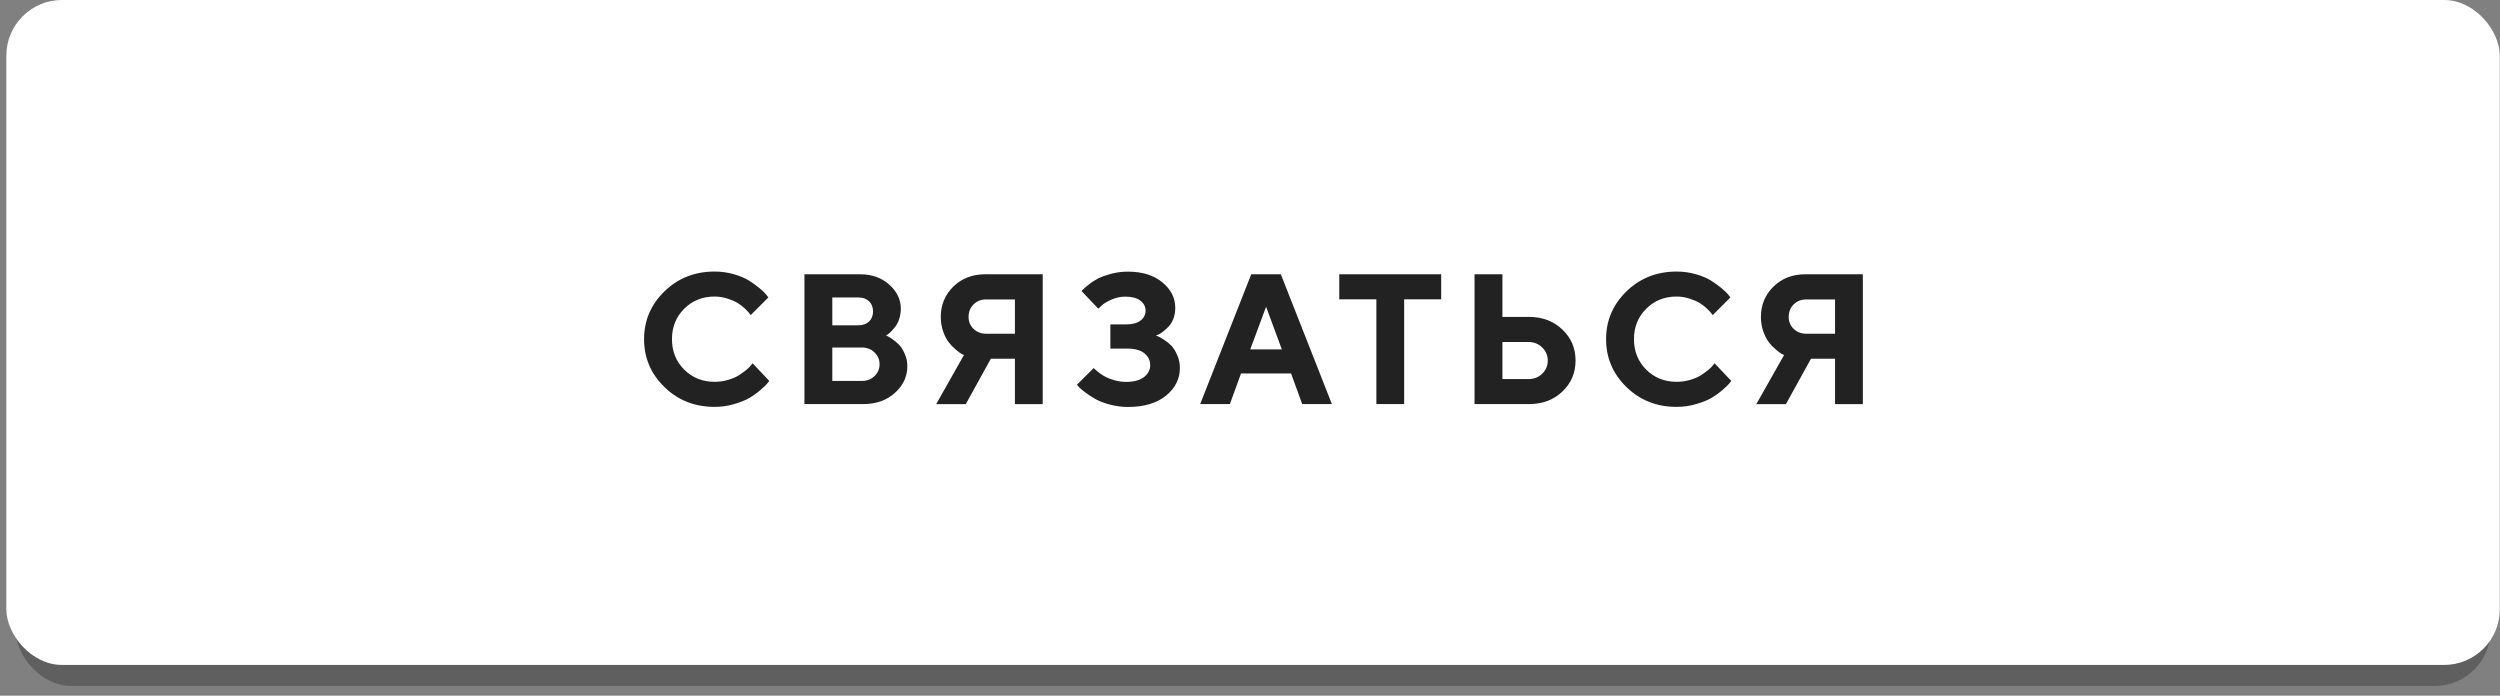
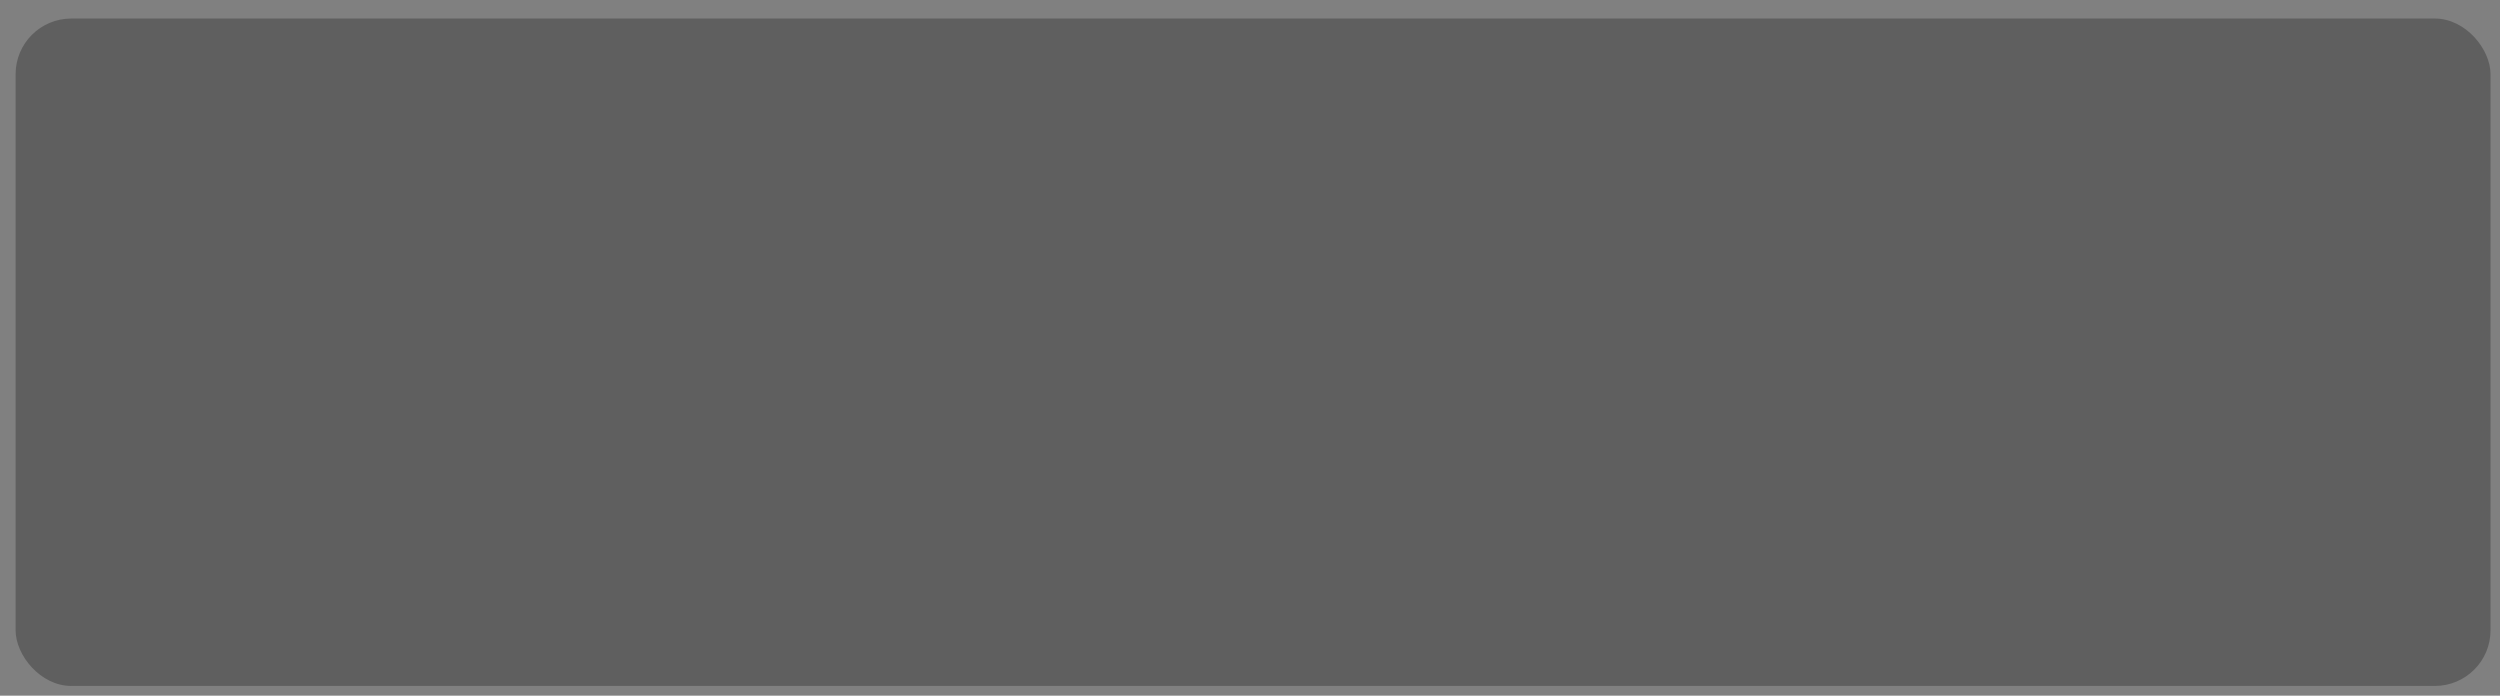
<svg xmlns="http://www.w3.org/2000/svg" width="230" height="64" viewBox="0 0 230 64" fill="none">
  <rect x="0" y="0" width="230" height="64" fill="#808080" stroke="none" />
  <rect x="1.436" y="1.706" width="227.692" height="61.4" rx="5.117" fill="#5F5F5F" />
-   <rect x="0.583" width="229.397" height="61.173" rx="5.117" fill="white" />
-   <path d="M65.743 24.983C66.367 24.983 66.967 25.066 67.533 25.233C68.099 25.399 68.557 25.591 68.924 25.824C69.29 26.057 69.607 26.291 69.89 26.524C70.173 26.757 70.373 26.957 70.498 27.115L70.689 27.365L69.065 28.989C69.032 28.947 68.982 28.889 68.924 28.805C68.865 28.722 68.732 28.589 68.532 28.389C68.333 28.198 68.108 28.031 67.874 27.881C67.633 27.731 67.317 27.598 66.933 27.473C66.542 27.348 66.142 27.282 65.743 27.282C64.627 27.282 63.694 27.656 62.944 28.406C62.195 29.155 61.82 30.088 61.82 31.204C61.82 32.32 62.195 33.253 62.944 34.002C63.694 34.752 64.627 35.126 65.743 35.126C66.176 35.126 66.584 35.068 66.983 34.952C67.383 34.835 67.708 34.693 67.975 34.527C68.233 34.36 68.466 34.194 68.666 34.027C68.865 33.861 69.007 33.719 69.099 33.594L69.232 33.419L70.773 35.043C70.723 35.11 70.656 35.201 70.564 35.31C70.473 35.418 70.273 35.609 69.957 35.884C69.64 36.159 69.307 36.401 68.949 36.609C68.591 36.817 68.124 37.008 67.541 37.175C66.959 37.35 66.359 37.433 65.743 37.433C63.919 37.433 62.378 36.825 61.129 35.609C59.88 34.394 59.255 32.919 59.255 31.204C59.255 29.488 59.88 28.023 61.129 26.807C62.378 25.591 63.919 24.983 65.743 24.983ZM79.42 37.175H74.007V25.233H79.129C80.211 25.233 81.102 25.549 81.81 26.182C82.518 26.815 82.876 27.556 82.876 28.389C82.876 28.706 82.826 29.014 82.743 29.297C82.651 29.58 82.535 29.822 82.401 30.005C82.26 30.196 82.118 30.363 81.985 30.496C81.852 30.629 81.735 30.729 81.652 30.779L81.51 30.863C81.56 30.887 81.635 30.921 81.719 30.962C81.802 31.004 81.96 31.104 82.193 31.271C82.418 31.437 82.618 31.612 82.793 31.803C82.959 32.003 83.118 32.27 83.259 32.603C83.401 32.936 83.476 33.294 83.476 33.677C83.476 34.635 83.093 35.459 82.335 36.142C81.569 36.834 80.603 37.175 79.42 37.175ZM76.572 35.043H79.295C79.761 35.043 80.144 34.901 80.453 34.602C80.761 34.31 80.919 33.944 80.919 33.511C80.919 33.078 80.761 32.72 80.453 32.42C80.144 32.12 79.761 31.97 79.295 31.97H76.572V35.043ZM78.954 27.365H76.572V29.93H78.954C79.37 29.93 79.703 29.813 79.953 29.58C80.195 29.347 80.319 29.039 80.319 28.647C80.319 28.264 80.195 27.948 79.953 27.715C79.703 27.481 79.37 27.365 78.954 27.365ZM95.929 25.233V37.183H93.372V33.003H91.157L88.85 37.183H86.127L88.684 32.661C88.625 32.636 88.55 32.603 88.451 32.553C88.35 32.503 88.184 32.37 87.942 32.17C87.693 31.962 87.476 31.737 87.293 31.504C87.101 31.262 86.926 30.929 86.776 30.513C86.627 30.088 86.552 29.638 86.552 29.164C86.552 28.056 86.935 27.123 87.709 26.365C88.475 25.616 89.458 25.233 90.641 25.233H95.929ZM89.108 29.164C89.108 29.597 89.258 29.955 89.566 30.255C89.874 30.554 90.266 30.704 90.732 30.704H93.372V27.548H90.732C90.266 27.548 89.874 27.698 89.566 28.006C89.258 28.306 89.108 28.697 89.108 29.164ZM106.342 30.863C106.392 30.887 106.475 30.921 106.575 30.962C106.675 31.004 106.858 31.104 107.108 31.271C107.366 31.437 107.591 31.62 107.783 31.82C107.974 32.028 108.149 32.312 108.307 32.678C108.474 33.044 108.549 33.436 108.549 33.861C108.549 34.86 108.124 35.701 107.275 36.401C106.425 37.092 105.251 37.441 103.768 37.441C103.202 37.441 102.653 37.367 102.12 37.225C101.587 37.083 101.137 36.917 100.787 36.717C100.437 36.517 100.129 36.317 99.863 36.117C99.596 35.917 99.396 35.751 99.271 35.618L99.08 35.393L100.621 33.861L100.754 33.994C100.812 34.044 100.937 34.152 101.129 34.302C101.328 34.452 101.528 34.577 101.745 34.693C101.961 34.802 102.236 34.901 102.569 34.993C102.902 35.085 103.252 35.135 103.602 35.135C104.31 35.135 104.859 34.985 105.243 34.693C105.626 34.394 105.817 34.035 105.817 33.602C105.817 33.153 105.642 32.786 105.284 32.503C104.926 32.212 104.393 32.07 103.685 32.07H102.153V29.846H103.602C104.185 29.846 104.626 29.722 104.934 29.488C105.243 29.247 105.392 28.939 105.392 28.572C105.392 28.206 105.234 27.898 104.909 27.656C104.585 27.406 104.118 27.29 103.519 27.29C103.086 27.29 102.669 27.381 102.253 27.565C101.845 27.748 101.545 27.923 101.353 28.106L101.045 28.397L99.505 26.782C99.538 26.732 99.596 26.674 99.68 26.59C99.763 26.507 99.929 26.365 100.196 26.157C100.462 25.941 100.754 25.758 101.054 25.608C101.353 25.458 101.753 25.316 102.244 25.183C102.744 25.05 103.252 24.991 103.768 24.991C105.084 24.991 106.134 25.316 106.933 25.974C107.733 26.632 108.124 27.415 108.124 28.314C108.124 28.689 108.066 29.03 107.941 29.347C107.816 29.655 107.666 29.896 107.483 30.071C107.308 30.255 107.133 30.404 106.966 30.538C106.8 30.671 106.65 30.754 106.525 30.796L106.342 30.863ZM117.929 32.145L116.48 28.223L115.022 32.145H117.929ZM118.778 34.36H114.173L113.149 37.175H110.417L115.114 25.233H117.837L122.534 37.175H119.803L118.778 34.36ZM123.212 25.233H132.589V27.54H129.183V37.175H126.626V27.54H123.212V25.233ZM140.687 37.175H135.657V25.233H138.222V29.155H140.687C141.911 29.155 142.927 29.547 143.735 30.313C144.543 31.079 144.951 32.037 144.951 33.169C144.951 34.31 144.543 35.26 143.735 36.026C142.927 36.792 141.911 37.175 140.687 37.175ZM138.222 34.877H140.603C141.111 34.877 141.536 34.718 141.878 34.385C142.219 34.052 142.394 33.652 142.394 33.169C142.394 32.695 142.219 32.295 141.878 31.962C141.536 31.629 141.111 31.462 140.603 31.462H138.222V34.877ZM154.248 24.983C154.872 24.983 155.472 25.066 156.038 25.233C156.604 25.399 157.062 25.591 157.429 25.824C157.795 26.057 158.112 26.291 158.395 26.524C158.678 26.757 158.878 26.957 159.003 27.115L159.194 27.365L157.57 28.989C157.537 28.947 157.487 28.889 157.429 28.805C157.371 28.722 157.237 28.589 157.037 28.389C156.838 28.198 156.613 28.031 156.38 27.881C156.138 27.731 155.822 27.598 155.438 27.473C155.047 27.348 154.647 27.282 154.248 27.282C153.132 27.282 152.199 27.656 151.449 28.406C150.7 29.155 150.325 30.088 150.325 31.204C150.325 32.32 150.7 33.253 151.449 34.002C152.199 34.752 153.132 35.126 154.248 35.126C154.681 35.126 155.089 35.068 155.488 34.952C155.888 34.835 156.213 34.693 156.479 34.527C156.738 34.36 156.971 34.194 157.171 34.027C157.371 33.861 157.512 33.719 157.604 33.594L157.737 33.419L159.278 35.043C159.228 35.11 159.161 35.201 159.069 35.31C158.978 35.418 158.778 35.609 158.462 35.884C158.145 36.159 157.812 36.401 157.454 36.609C157.096 36.817 156.629 37.008 156.046 37.175C155.463 37.35 154.864 37.433 154.248 37.433C152.424 37.433 150.883 36.825 149.634 35.609C148.385 34.394 147.76 32.919 147.76 31.204C147.76 29.488 148.385 28.023 149.634 26.807C150.883 25.591 152.424 24.983 154.248 24.983ZM171.381 25.233V37.183H168.824V33.003H166.609L164.302 37.183H161.579L164.136 32.661C164.078 32.636 164.003 32.603 163.903 32.553C163.803 32.503 163.636 32.37 163.395 32.17C163.145 31.962 162.928 31.737 162.745 31.504C162.554 31.262 162.379 30.929 162.229 30.513C162.079 30.088 162.004 29.638 162.004 29.164C162.004 28.056 162.387 27.123 163.161 26.365C163.928 25.616 164.91 25.233 166.093 25.233H171.381ZM164.561 29.164C164.561 29.597 164.71 29.955 165.019 30.255C165.327 30.554 165.718 30.704 166.184 30.704H168.824V27.548H166.184C165.718 27.548 165.327 27.698 165.019 28.006C164.71 28.306 164.561 28.697 164.561 29.164Z" fill="#222222" />
</svg>